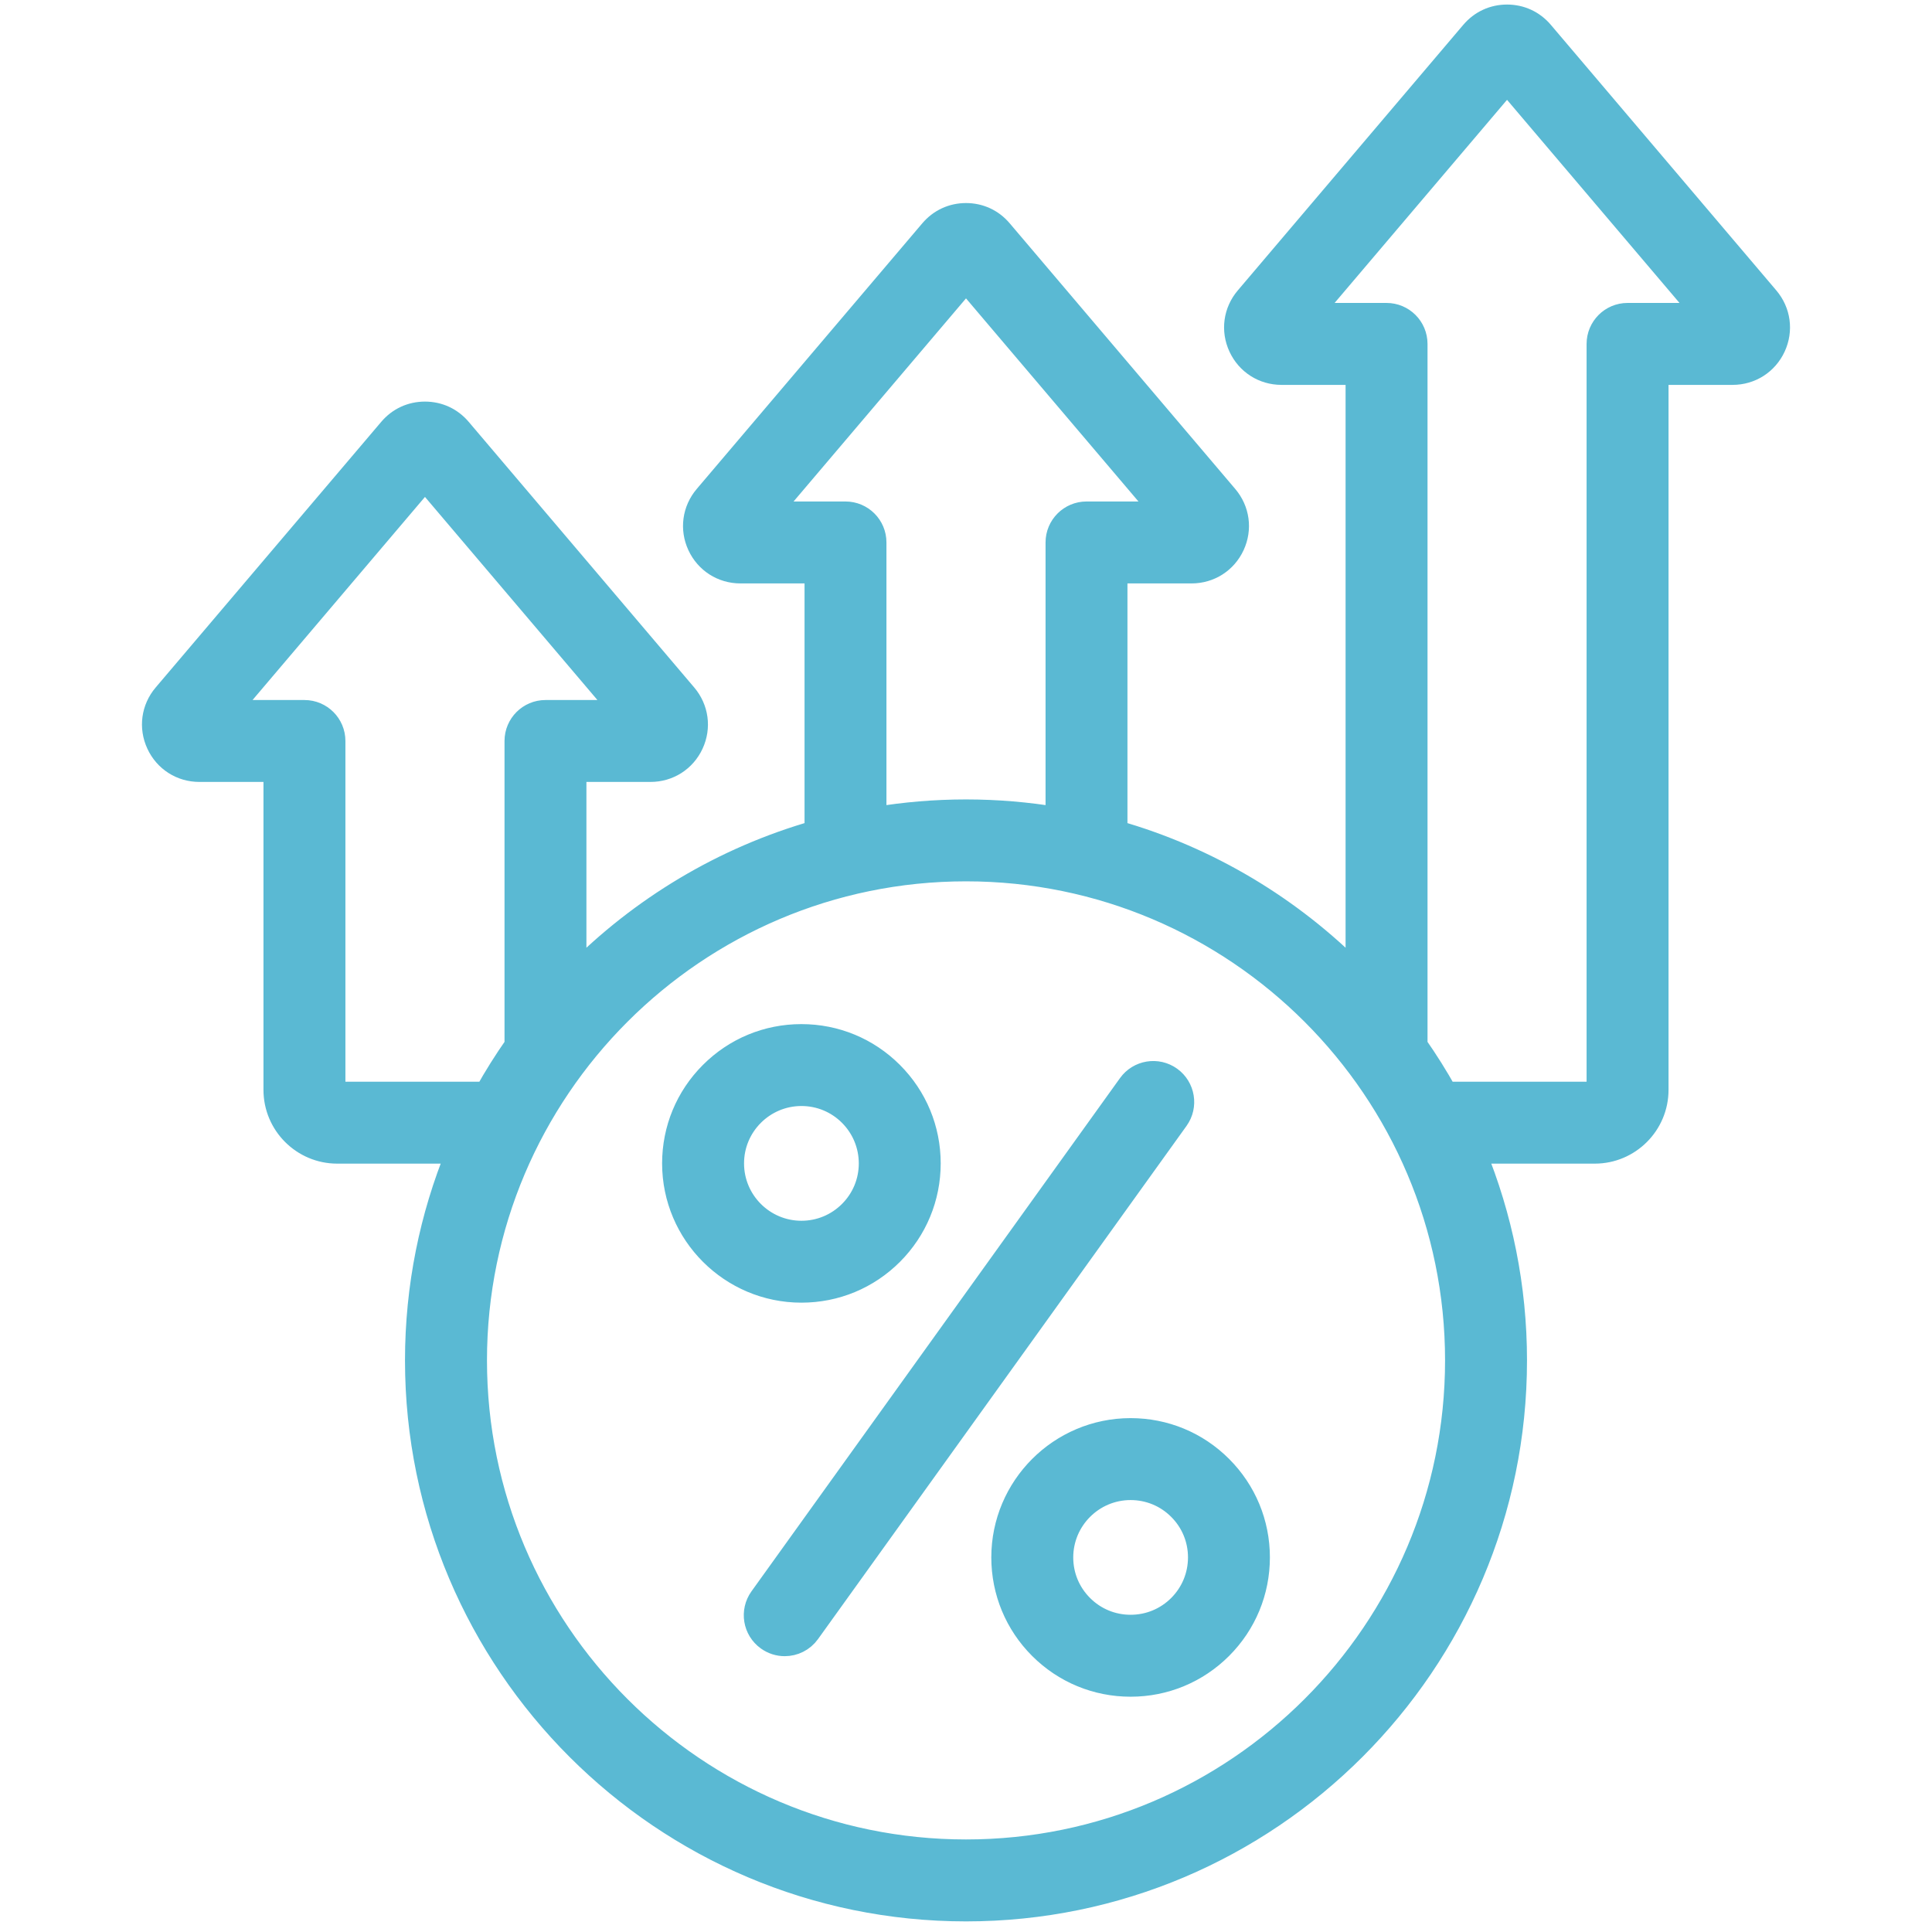
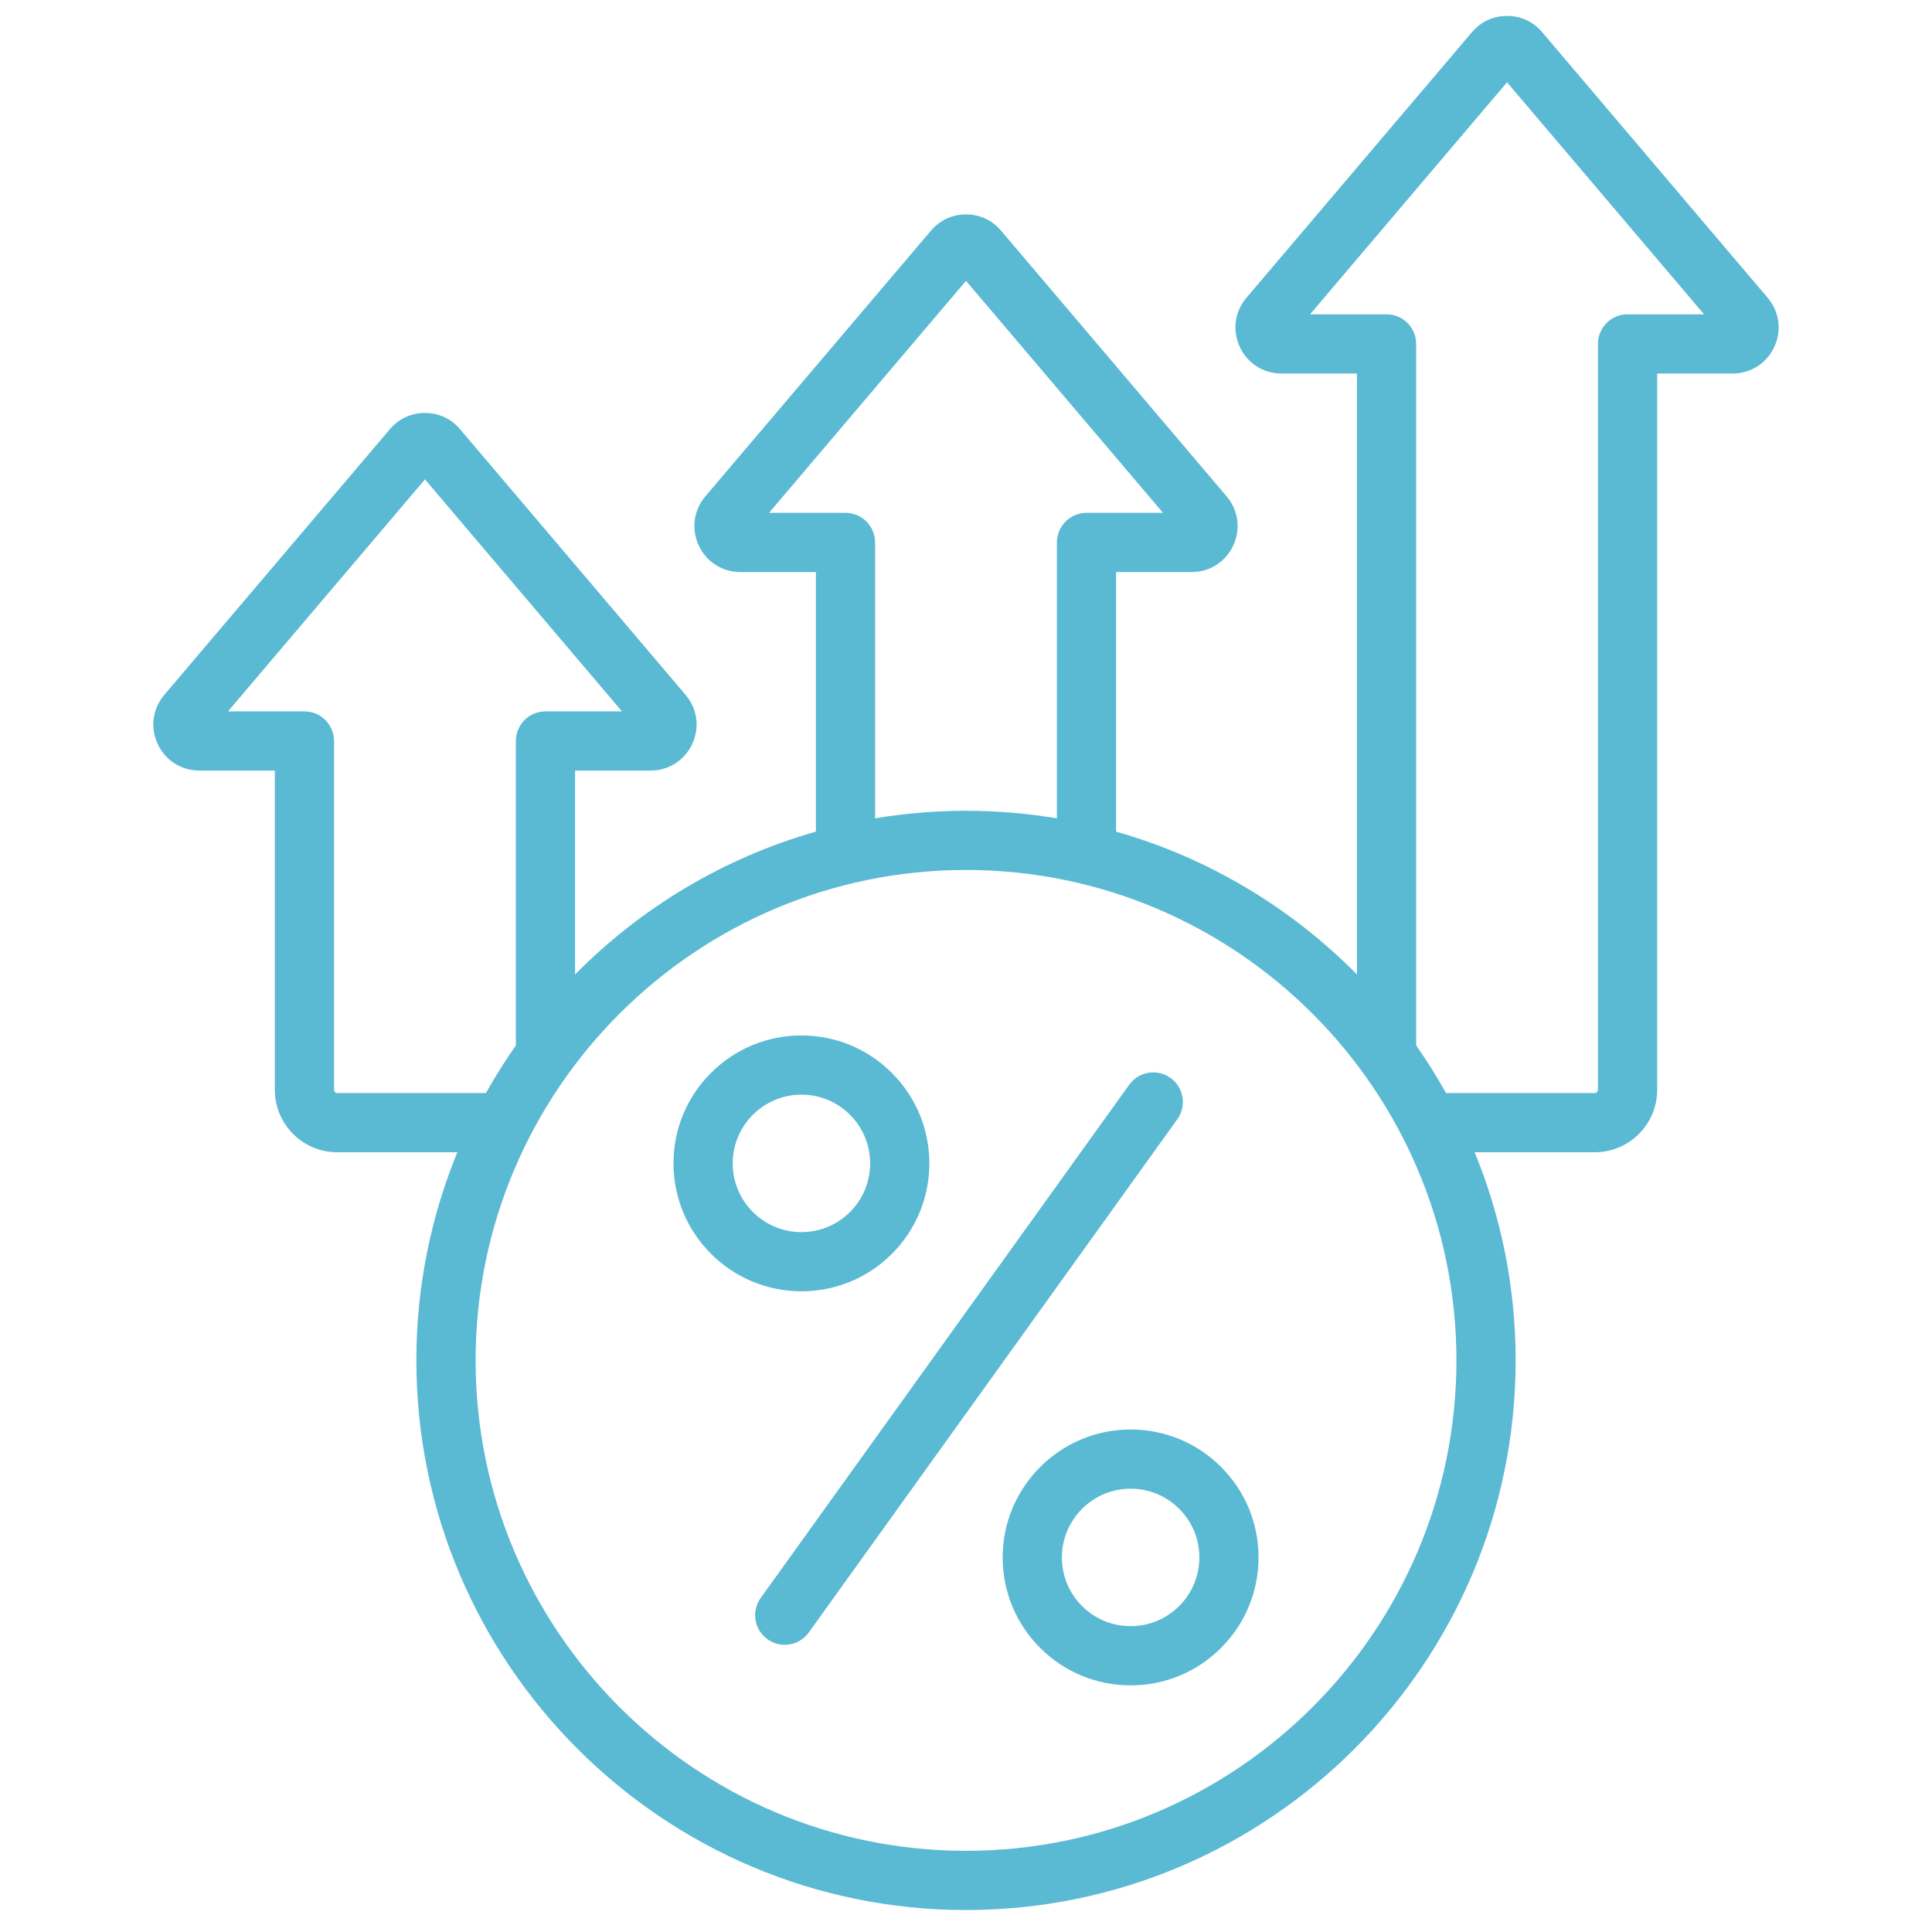
<svg xmlns="http://www.w3.org/2000/svg" width="51" height="51" viewBox="0 0 51 51" fill="none">
  <mask id="path-1-outside-1_733_402" maskUnits="userSpaceOnUse" x="3.048" y="-0.58" width="45" height="52" fill="black">
    <rect fill="white" x="3.048" y="-0.58" width="45" height="52" />
    <path d="M46.662 7.861L40.708 0.848C40.473 0.572 40.145 0.42 39.782 0.42C39.42 0.42 39.092 0.572 38.857 0.848L32.903 7.861C32.593 8.226 32.526 8.722 32.727 9.156C32.928 9.59 33.35 9.86 33.828 9.86H35.82V25.724C34.084 23.966 31.904 22.647 29.462 21.953V15.101H31.454C31.933 15.101 32.355 14.831 32.556 14.397C32.757 13.962 32.689 13.466 32.379 13.102L26.425 6.089C26.191 5.812 25.863 5.66 25.5 5.66C25.138 5.66 24.809 5.813 24.575 6.089L18.621 13.101C18.311 13.466 18.243 13.963 18.444 14.397C18.645 14.831 19.067 15.101 19.546 15.101H21.538V21.953C19.097 22.647 16.916 23.966 15.18 25.724V20.341H17.172C17.65 20.341 18.073 20.072 18.274 19.637C18.475 19.203 18.407 18.707 18.097 18.342L12.143 11.329C11.909 11.053 11.58 10.901 11.218 10.901C10.855 10.901 10.527 11.053 10.293 11.329L4.338 18.342C4.028 18.707 3.961 19.203 4.162 19.637C4.363 20.072 4.785 20.341 5.263 20.341H7.255V28.77C7.255 29.678 7.994 30.417 8.902 30.417H12.073C11.377 32.112 10.991 33.968 10.991 35.911C10.992 43.911 17.5 50.42 25.5 50.42C33.5 50.42 40.009 43.911 40.009 35.911C40.009 33.968 39.623 32.112 38.927 30.417H42.098C43.006 30.417 43.745 29.678 43.745 28.77V9.86H45.736C46.215 9.86 46.637 9.59 46.838 9.156C47.039 8.722 46.971 8.225 46.662 7.861ZM22.319 13.538H20.3L25.5 7.413L30.701 13.538H28.681C28.25 13.538 27.9 13.888 27.9 14.319V21.602C27.119 21.472 26.318 21.403 25.5 21.403C24.683 21.403 23.881 21.472 23.1 21.602V14.319C23.1 13.888 22.751 13.538 22.319 13.538ZM8.902 28.854C8.857 28.854 8.818 28.815 8.818 28.77V19.56C8.818 19.129 8.469 18.779 8.037 18.779H6.018L11.218 12.654L16.419 18.779H14.399C13.968 18.779 13.618 19.129 13.618 19.56V27.596C13.334 28.001 13.07 28.421 12.828 28.854H8.902ZM25.5 48.857C18.362 48.857 12.555 43.05 12.555 35.911C12.555 28.773 18.362 22.965 25.5 22.965C32.639 22.965 38.446 28.773 38.446 35.911C38.446 43.05 32.639 48.857 25.5 48.857ZM42.963 8.297C42.532 8.297 42.182 8.647 42.182 9.079V28.77C42.182 28.815 42.143 28.854 42.098 28.854H38.172C37.93 28.421 37.667 28.001 37.383 27.596V9.079C37.383 8.647 37.033 8.297 36.601 8.297H34.582L39.782 2.172L44.983 8.297H42.963ZM29.845 37.735C29.845 37.735 29.845 37.735 29.844 37.735C27.982 37.736 26.468 39.251 26.468 41.113C26.469 42.015 26.82 42.863 27.458 43.501C28.096 44.138 28.944 44.489 29.845 44.489C29.846 44.489 29.846 44.489 29.846 44.489C30.748 44.489 31.596 44.137 32.234 43.499C32.871 42.861 33.222 42.013 33.222 41.111C33.222 40.209 32.87 39.361 32.232 38.723C31.595 38.086 30.747 37.735 29.845 37.735ZM31.129 42.395C30.786 42.737 30.331 42.926 29.846 42.926C29.846 42.926 29.846 42.926 29.845 42.926C29.361 42.926 28.905 42.738 28.563 42.395C28.22 42.053 28.031 41.597 28.031 41.113C28.031 40.112 28.844 39.298 29.845 39.298C29.845 39.298 29.845 39.298 29.845 39.298C30.33 39.298 30.785 39.486 31.128 39.829C31.471 40.171 31.66 40.627 31.66 41.111C31.66 41.596 31.471 42.052 31.129 42.395ZM21.156 34.087C22.058 34.087 22.906 33.736 23.544 33.098C24.181 32.46 24.532 31.611 24.532 30.71C24.532 29.808 24.18 28.96 23.542 28.322C22.904 27.685 22.057 27.334 21.155 27.334C21.155 27.334 21.154 27.334 21.154 27.334C20.252 27.334 19.404 27.686 18.767 28.324C18.129 28.962 17.778 29.81 17.778 30.712C17.779 32.573 19.294 34.087 21.155 34.087C21.156 34.087 21.156 34.087 21.156 34.087ZM19.341 30.711C19.34 29.711 20.154 28.897 21.155 28.896C21.155 28.896 21.155 28.896 21.155 28.896C21.64 28.896 22.095 29.085 22.438 29.427C22.78 29.77 22.969 30.226 22.97 30.71C22.97 31.195 22.781 31.651 22.439 31.993C22.096 32.336 21.64 32.525 21.156 32.525C21.155 32.525 21.155 32.525 21.155 32.525C20.155 32.525 19.341 31.712 19.341 30.711ZM31.078 29.546L21.35 43.093C21.197 43.306 20.958 43.419 20.715 43.419C20.557 43.419 20.398 43.371 20.26 43.272C19.909 43.021 19.829 42.533 20.081 42.182L29.809 28.634C30.06 28.284 30.548 28.203 30.899 28.455C31.249 28.707 31.329 29.195 31.078 29.546Z" />
  </mask>
  <path d="M46.662 7.861L40.708 0.848C40.473 0.572 40.145 0.42 39.782 0.42C39.42 0.42 39.092 0.572 38.857 0.848L32.903 7.861C32.593 8.226 32.526 8.722 32.727 9.156C32.928 9.59 33.35 9.86 33.828 9.86H35.82V25.724C34.084 23.966 31.904 22.647 29.462 21.953V15.101H31.454C31.933 15.101 32.355 14.831 32.556 14.397C32.757 13.962 32.689 13.466 32.379 13.102L26.425 6.089C26.191 5.812 25.863 5.66 25.5 5.66C25.138 5.66 24.809 5.813 24.575 6.089L18.621 13.101C18.311 13.466 18.243 13.963 18.444 14.397C18.645 14.831 19.067 15.101 19.546 15.101H21.538V21.953C19.097 22.647 16.916 23.966 15.18 25.724V20.341H17.172C17.65 20.341 18.073 20.072 18.274 19.637C18.475 19.203 18.407 18.707 18.097 18.342L12.143 11.329C11.909 11.053 11.58 10.901 11.218 10.901C10.855 10.901 10.527 11.053 10.293 11.329L4.338 18.342C4.028 18.707 3.961 19.203 4.162 19.637C4.363 20.072 4.785 20.341 5.263 20.341H7.255V28.77C7.255 29.678 7.994 30.417 8.902 30.417H12.073C11.377 32.112 10.991 33.968 10.991 35.911C10.992 43.911 17.5 50.42 25.5 50.42C33.5 50.42 40.009 43.911 40.009 35.911C40.009 33.968 39.623 32.112 38.927 30.417H42.098C43.006 30.417 43.745 29.678 43.745 28.77V9.86H45.736C46.215 9.86 46.637 9.59 46.838 9.156C47.039 8.722 46.971 8.225 46.662 7.861ZM22.319 13.538H20.3L25.5 7.413L30.701 13.538H28.681C28.25 13.538 27.9 13.888 27.9 14.319V21.602C27.119 21.472 26.318 21.403 25.5 21.403C24.683 21.403 23.881 21.472 23.1 21.602V14.319C23.1 13.888 22.751 13.538 22.319 13.538ZM8.902 28.854C8.857 28.854 8.818 28.815 8.818 28.77V19.56C8.818 19.129 8.469 18.779 8.037 18.779H6.018L11.218 12.654L16.419 18.779H14.399C13.968 18.779 13.618 19.129 13.618 19.56V27.596C13.334 28.001 13.07 28.421 12.828 28.854H8.902ZM25.5 48.857C18.362 48.857 12.555 43.05 12.555 35.911C12.555 28.773 18.362 22.965 25.5 22.965C32.639 22.965 38.446 28.773 38.446 35.911C38.446 43.05 32.639 48.857 25.5 48.857ZM42.963 8.297C42.532 8.297 42.182 8.647 42.182 9.079V28.77C42.182 28.815 42.143 28.854 42.098 28.854H38.172C37.93 28.421 37.667 28.001 37.383 27.596V9.079C37.383 8.647 37.033 8.297 36.601 8.297H34.582L39.782 2.172L44.983 8.297H42.963ZM29.845 37.735C29.845 37.735 29.845 37.735 29.844 37.735C27.982 37.736 26.468 39.251 26.468 41.113C26.469 42.015 26.82 42.863 27.458 43.501C28.096 44.138 28.944 44.489 29.845 44.489C29.846 44.489 29.846 44.489 29.846 44.489C30.748 44.489 31.596 44.137 32.234 43.499C32.871 42.861 33.222 42.013 33.222 41.111C33.222 40.209 32.87 39.361 32.232 38.723C31.595 38.086 30.747 37.735 29.845 37.735ZM31.129 42.395C30.786 42.737 30.331 42.926 29.846 42.926C29.846 42.926 29.846 42.926 29.845 42.926C29.361 42.926 28.905 42.738 28.563 42.395C28.22 42.053 28.031 41.597 28.031 41.113C28.031 40.112 28.844 39.298 29.845 39.298C29.845 39.298 29.845 39.298 29.845 39.298C30.33 39.298 30.785 39.486 31.128 39.829C31.471 40.171 31.66 40.627 31.66 41.111C31.66 41.596 31.471 42.052 31.129 42.395ZM21.156 34.087C22.058 34.087 22.906 33.736 23.544 33.098C24.181 32.46 24.532 31.611 24.532 30.71C24.532 29.808 24.18 28.96 23.542 28.322C22.904 27.685 22.057 27.334 21.155 27.334C21.155 27.334 21.154 27.334 21.154 27.334C20.252 27.334 19.404 27.686 18.767 28.324C18.129 28.962 17.778 29.81 17.778 30.712C17.779 32.573 19.294 34.087 21.155 34.087C21.156 34.087 21.156 34.087 21.156 34.087ZM19.341 30.711C19.34 29.711 20.154 28.897 21.155 28.896C21.155 28.896 21.155 28.896 21.155 28.896C21.64 28.896 22.095 29.085 22.438 29.427C22.78 29.77 22.969 30.226 22.97 30.71C22.97 31.195 22.781 31.651 22.439 31.993C22.096 32.336 21.64 32.525 21.156 32.525C21.155 32.525 21.155 32.525 21.155 32.525C20.155 32.525 19.341 31.712 19.341 30.711ZM31.078 29.546L21.35 43.093C21.197 43.306 20.958 43.419 20.715 43.419C20.557 43.419 20.398 43.371 20.26 43.272C19.909 43.021 19.829 42.533 20.081 42.182L29.809 28.634C30.06 28.284 30.548 28.203 30.899 28.455C31.249 28.707 31.329 29.195 31.078 29.546Z" fill="#5AB9D3" />
-   <path d="M46.662 7.861L40.708 0.848C40.473 0.572 40.145 0.42 39.782 0.42C39.42 0.42 39.092 0.572 38.857 0.848L32.903 7.861C32.593 8.226 32.526 8.722 32.727 9.156C32.928 9.59 33.35 9.86 33.828 9.86H35.82V25.724C34.084 23.966 31.904 22.647 29.462 21.953V15.101H31.454C31.933 15.101 32.355 14.831 32.556 14.397C32.757 13.962 32.689 13.466 32.379 13.102L26.425 6.089C26.191 5.812 25.863 5.66 25.5 5.66C25.138 5.66 24.809 5.813 24.575 6.089L18.621 13.101C18.311 13.466 18.243 13.963 18.444 14.397C18.645 14.831 19.067 15.101 19.546 15.101H21.538V21.953C19.097 22.647 16.916 23.966 15.18 25.724V20.341H17.172C17.65 20.341 18.073 20.072 18.274 19.637C18.475 19.203 18.407 18.707 18.097 18.342L12.143 11.329C11.909 11.053 11.58 10.901 11.218 10.901C10.855 10.901 10.527 11.053 10.293 11.329L4.338 18.342C4.028 18.707 3.961 19.203 4.162 19.637C4.363 20.072 4.785 20.341 5.263 20.341H7.255V28.77C7.255 29.678 7.994 30.417 8.902 30.417H12.073C11.377 32.112 10.991 33.968 10.991 35.911C10.992 43.911 17.5 50.42 25.5 50.42C33.5 50.42 40.009 43.911 40.009 35.911C40.009 33.968 39.623 32.112 38.927 30.417H42.098C43.006 30.417 43.745 29.678 43.745 28.77V9.86H45.736C46.215 9.86 46.637 9.59 46.838 9.156C47.039 8.722 46.971 8.225 46.662 7.861ZM22.319 13.538H20.3L25.5 7.413L30.701 13.538H28.681C28.25 13.538 27.9 13.888 27.9 14.319V21.602C27.119 21.472 26.318 21.403 25.5 21.403C24.683 21.403 23.881 21.472 23.1 21.602V14.319C23.1 13.888 22.751 13.538 22.319 13.538ZM8.902 28.854C8.857 28.854 8.818 28.815 8.818 28.77V19.56C8.818 19.129 8.469 18.779 8.037 18.779H6.018L11.218 12.654L16.419 18.779H14.399C13.968 18.779 13.618 19.129 13.618 19.56V27.596C13.334 28.001 13.07 28.421 12.828 28.854H8.902ZM25.5 48.857C18.362 48.857 12.555 43.05 12.555 35.911C12.555 28.773 18.362 22.965 25.5 22.965C32.639 22.965 38.446 28.773 38.446 35.911C38.446 43.05 32.639 48.857 25.5 48.857ZM42.963 8.297C42.532 8.297 42.182 8.647 42.182 9.079V28.77C42.182 28.815 42.143 28.854 42.098 28.854H38.172C37.93 28.421 37.667 28.001 37.383 27.596V9.079C37.383 8.647 37.033 8.297 36.601 8.297H34.582L39.782 2.172L44.983 8.297H42.963ZM29.845 37.735C29.845 37.735 29.845 37.735 29.844 37.735C27.982 37.736 26.468 39.251 26.468 41.113C26.469 42.015 26.82 42.863 27.458 43.501C28.096 44.138 28.944 44.489 29.845 44.489C29.846 44.489 29.846 44.489 29.846 44.489C30.748 44.489 31.596 44.137 32.234 43.499C32.871 42.861 33.222 42.013 33.222 41.111C33.222 40.209 32.87 39.361 32.232 38.723C31.595 38.086 30.747 37.735 29.845 37.735ZM31.129 42.395C30.786 42.737 30.331 42.926 29.846 42.926C29.846 42.926 29.846 42.926 29.845 42.926C29.361 42.926 28.905 42.738 28.563 42.395C28.22 42.053 28.031 41.597 28.031 41.113C28.031 40.112 28.844 39.298 29.845 39.298C29.845 39.298 29.845 39.298 29.845 39.298C30.33 39.298 30.785 39.486 31.128 39.829C31.471 40.171 31.66 40.627 31.66 41.111C31.66 41.596 31.471 42.052 31.129 42.395ZM21.156 34.087C22.058 34.087 22.906 33.736 23.544 33.098C24.181 32.46 24.532 31.611 24.532 30.71C24.532 29.808 24.18 28.96 23.542 28.322C22.904 27.685 22.057 27.334 21.155 27.334C21.155 27.334 21.154 27.334 21.154 27.334C20.252 27.334 19.404 27.686 18.767 28.324C18.129 28.962 17.778 29.81 17.778 30.712C17.779 32.573 19.294 34.087 21.155 34.087C21.156 34.087 21.156 34.087 21.156 34.087ZM19.341 30.711C19.34 29.711 20.154 28.897 21.155 28.896C21.155 28.896 21.155 28.896 21.155 28.896C21.64 28.896 22.095 29.085 22.438 29.427C22.78 29.77 22.969 30.226 22.97 30.71C22.97 31.195 22.781 31.651 22.439 31.993C22.096 32.336 21.64 32.525 21.156 32.525C21.155 32.525 21.155 32.525 21.155 32.525C20.155 32.525 19.341 31.712 19.341 30.711ZM31.078 29.546L21.35 43.093C21.197 43.306 20.958 43.419 20.715 43.419C20.557 43.419 20.398 43.371 20.26 43.272C19.909 43.021 19.829 42.533 20.081 42.182L29.809 28.634C30.06 28.284 30.548 28.203 30.899 28.455C31.249 28.707 31.329 29.195 31.078 29.546Z" stroke="#5AB9D3" stroke-width="0.6" mask="url(#path-1-outside-1_733_402)" />
</svg>